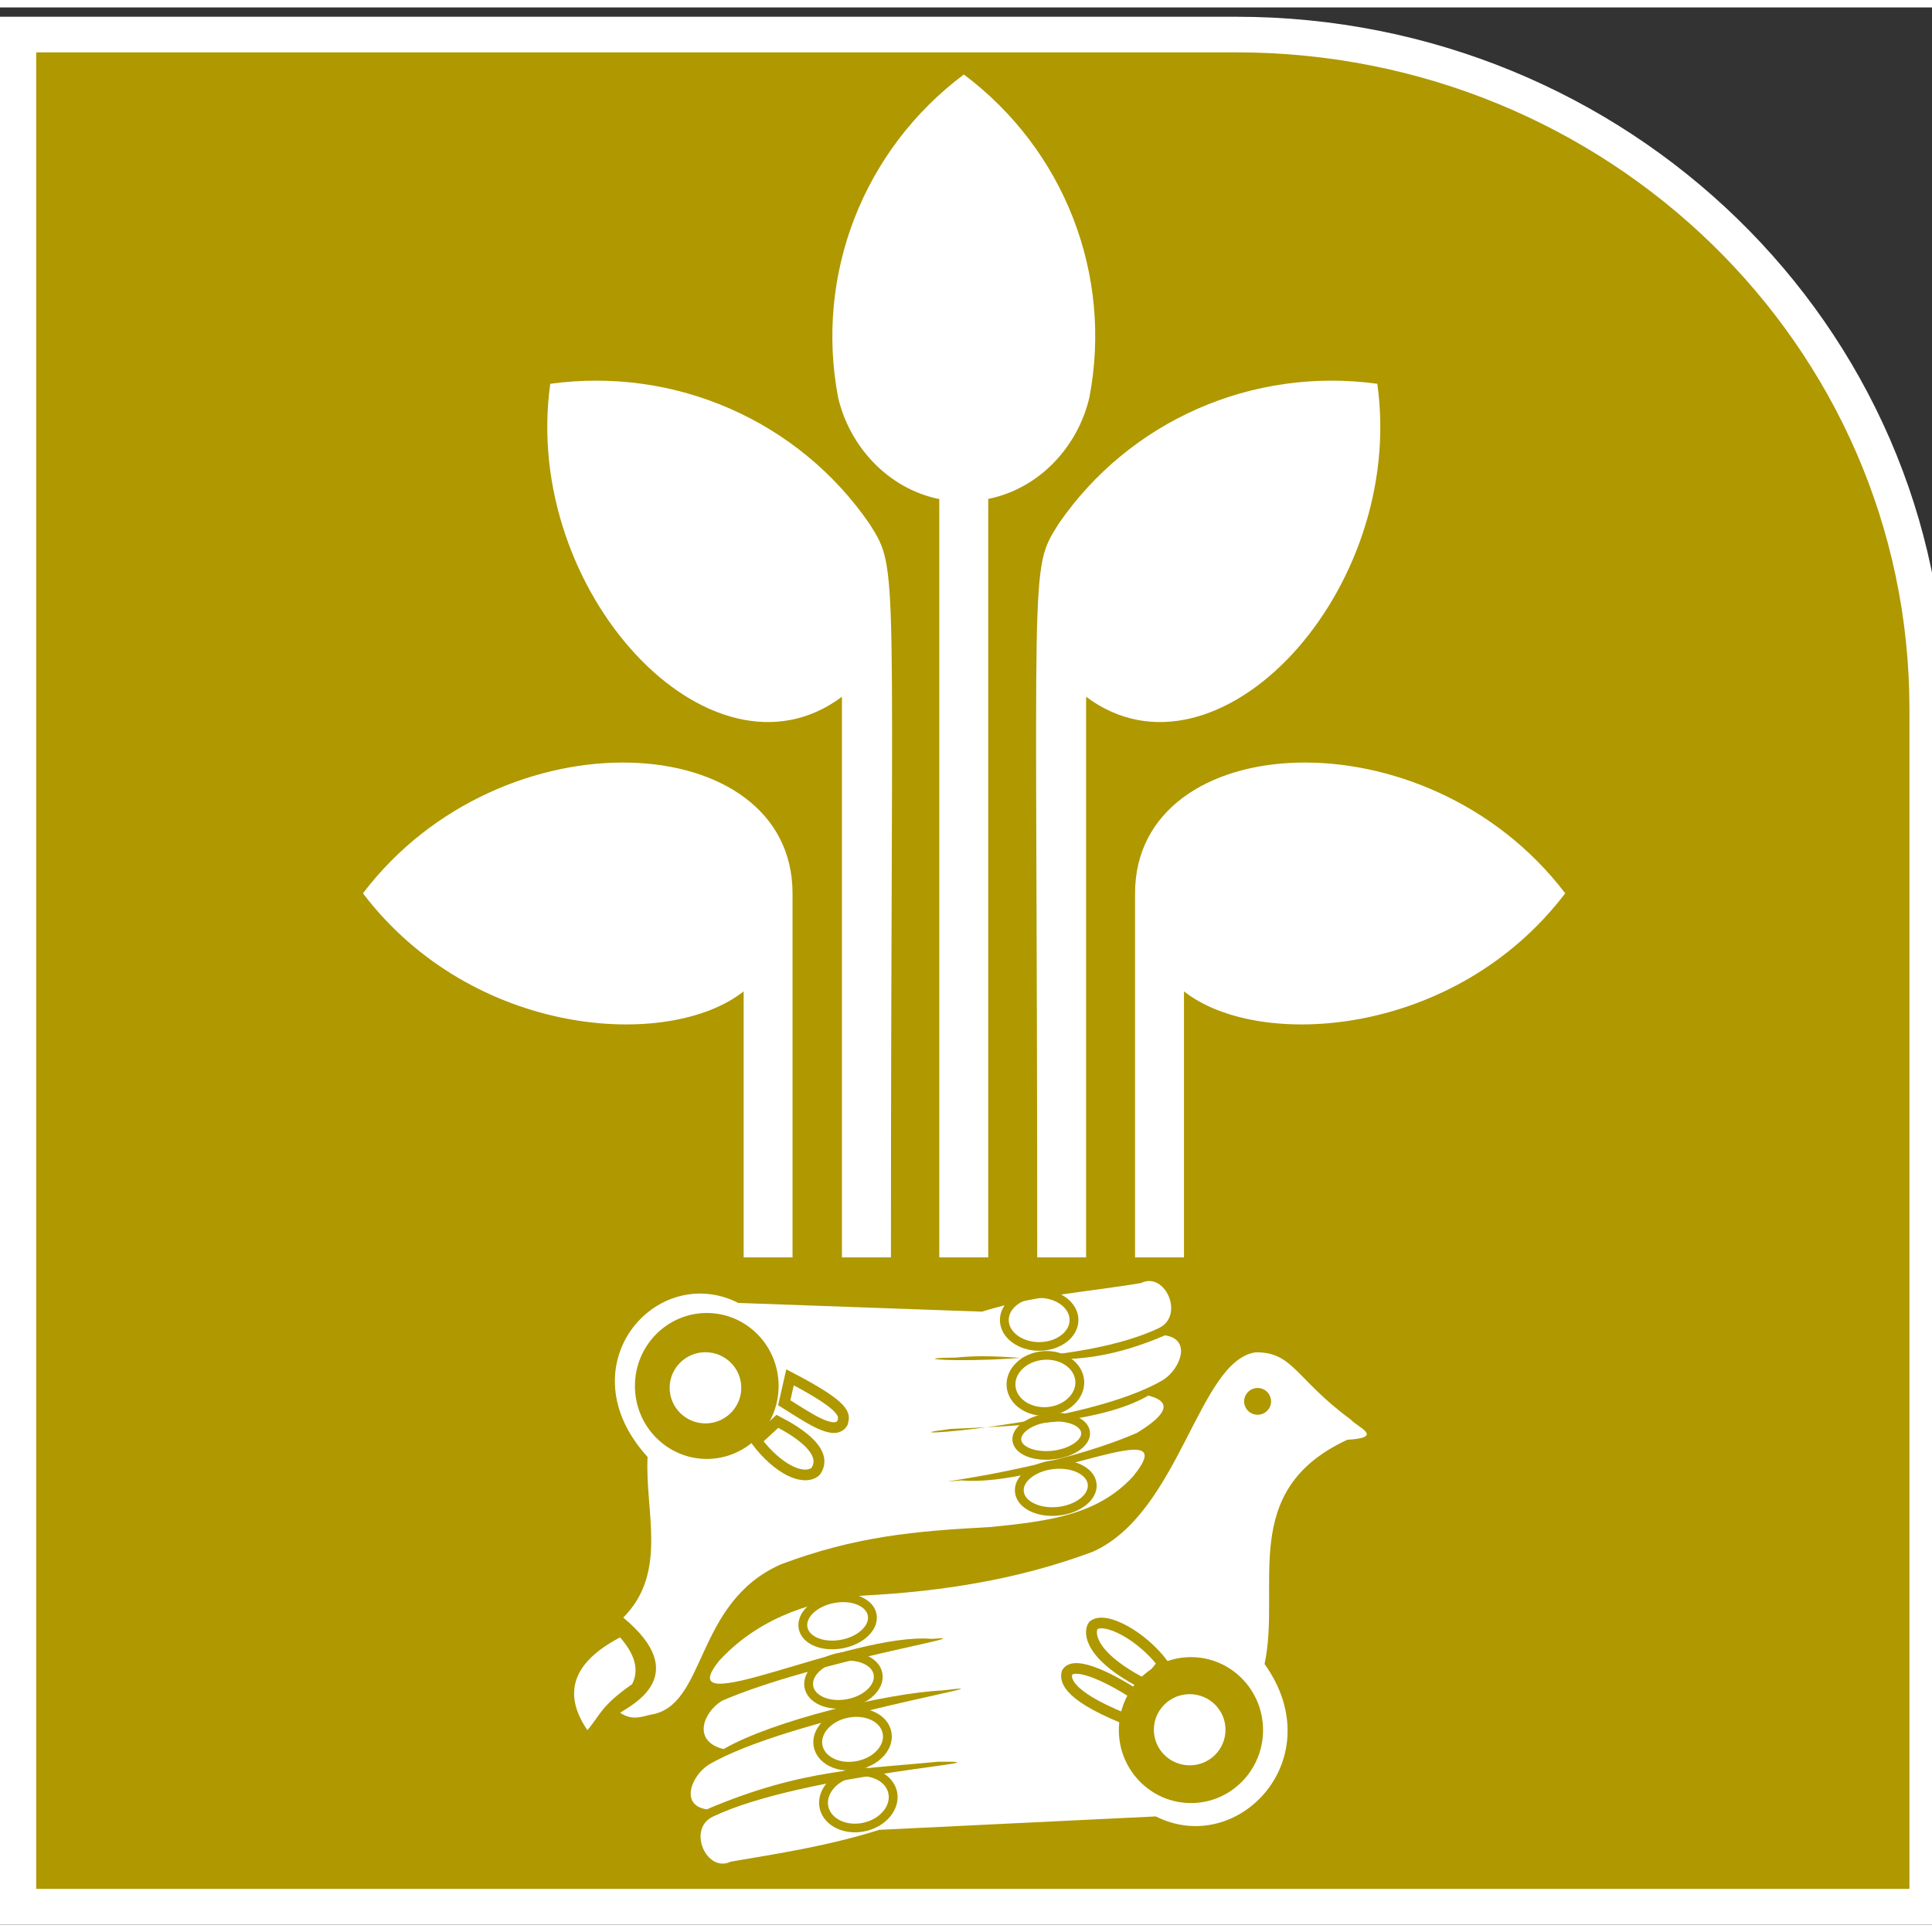
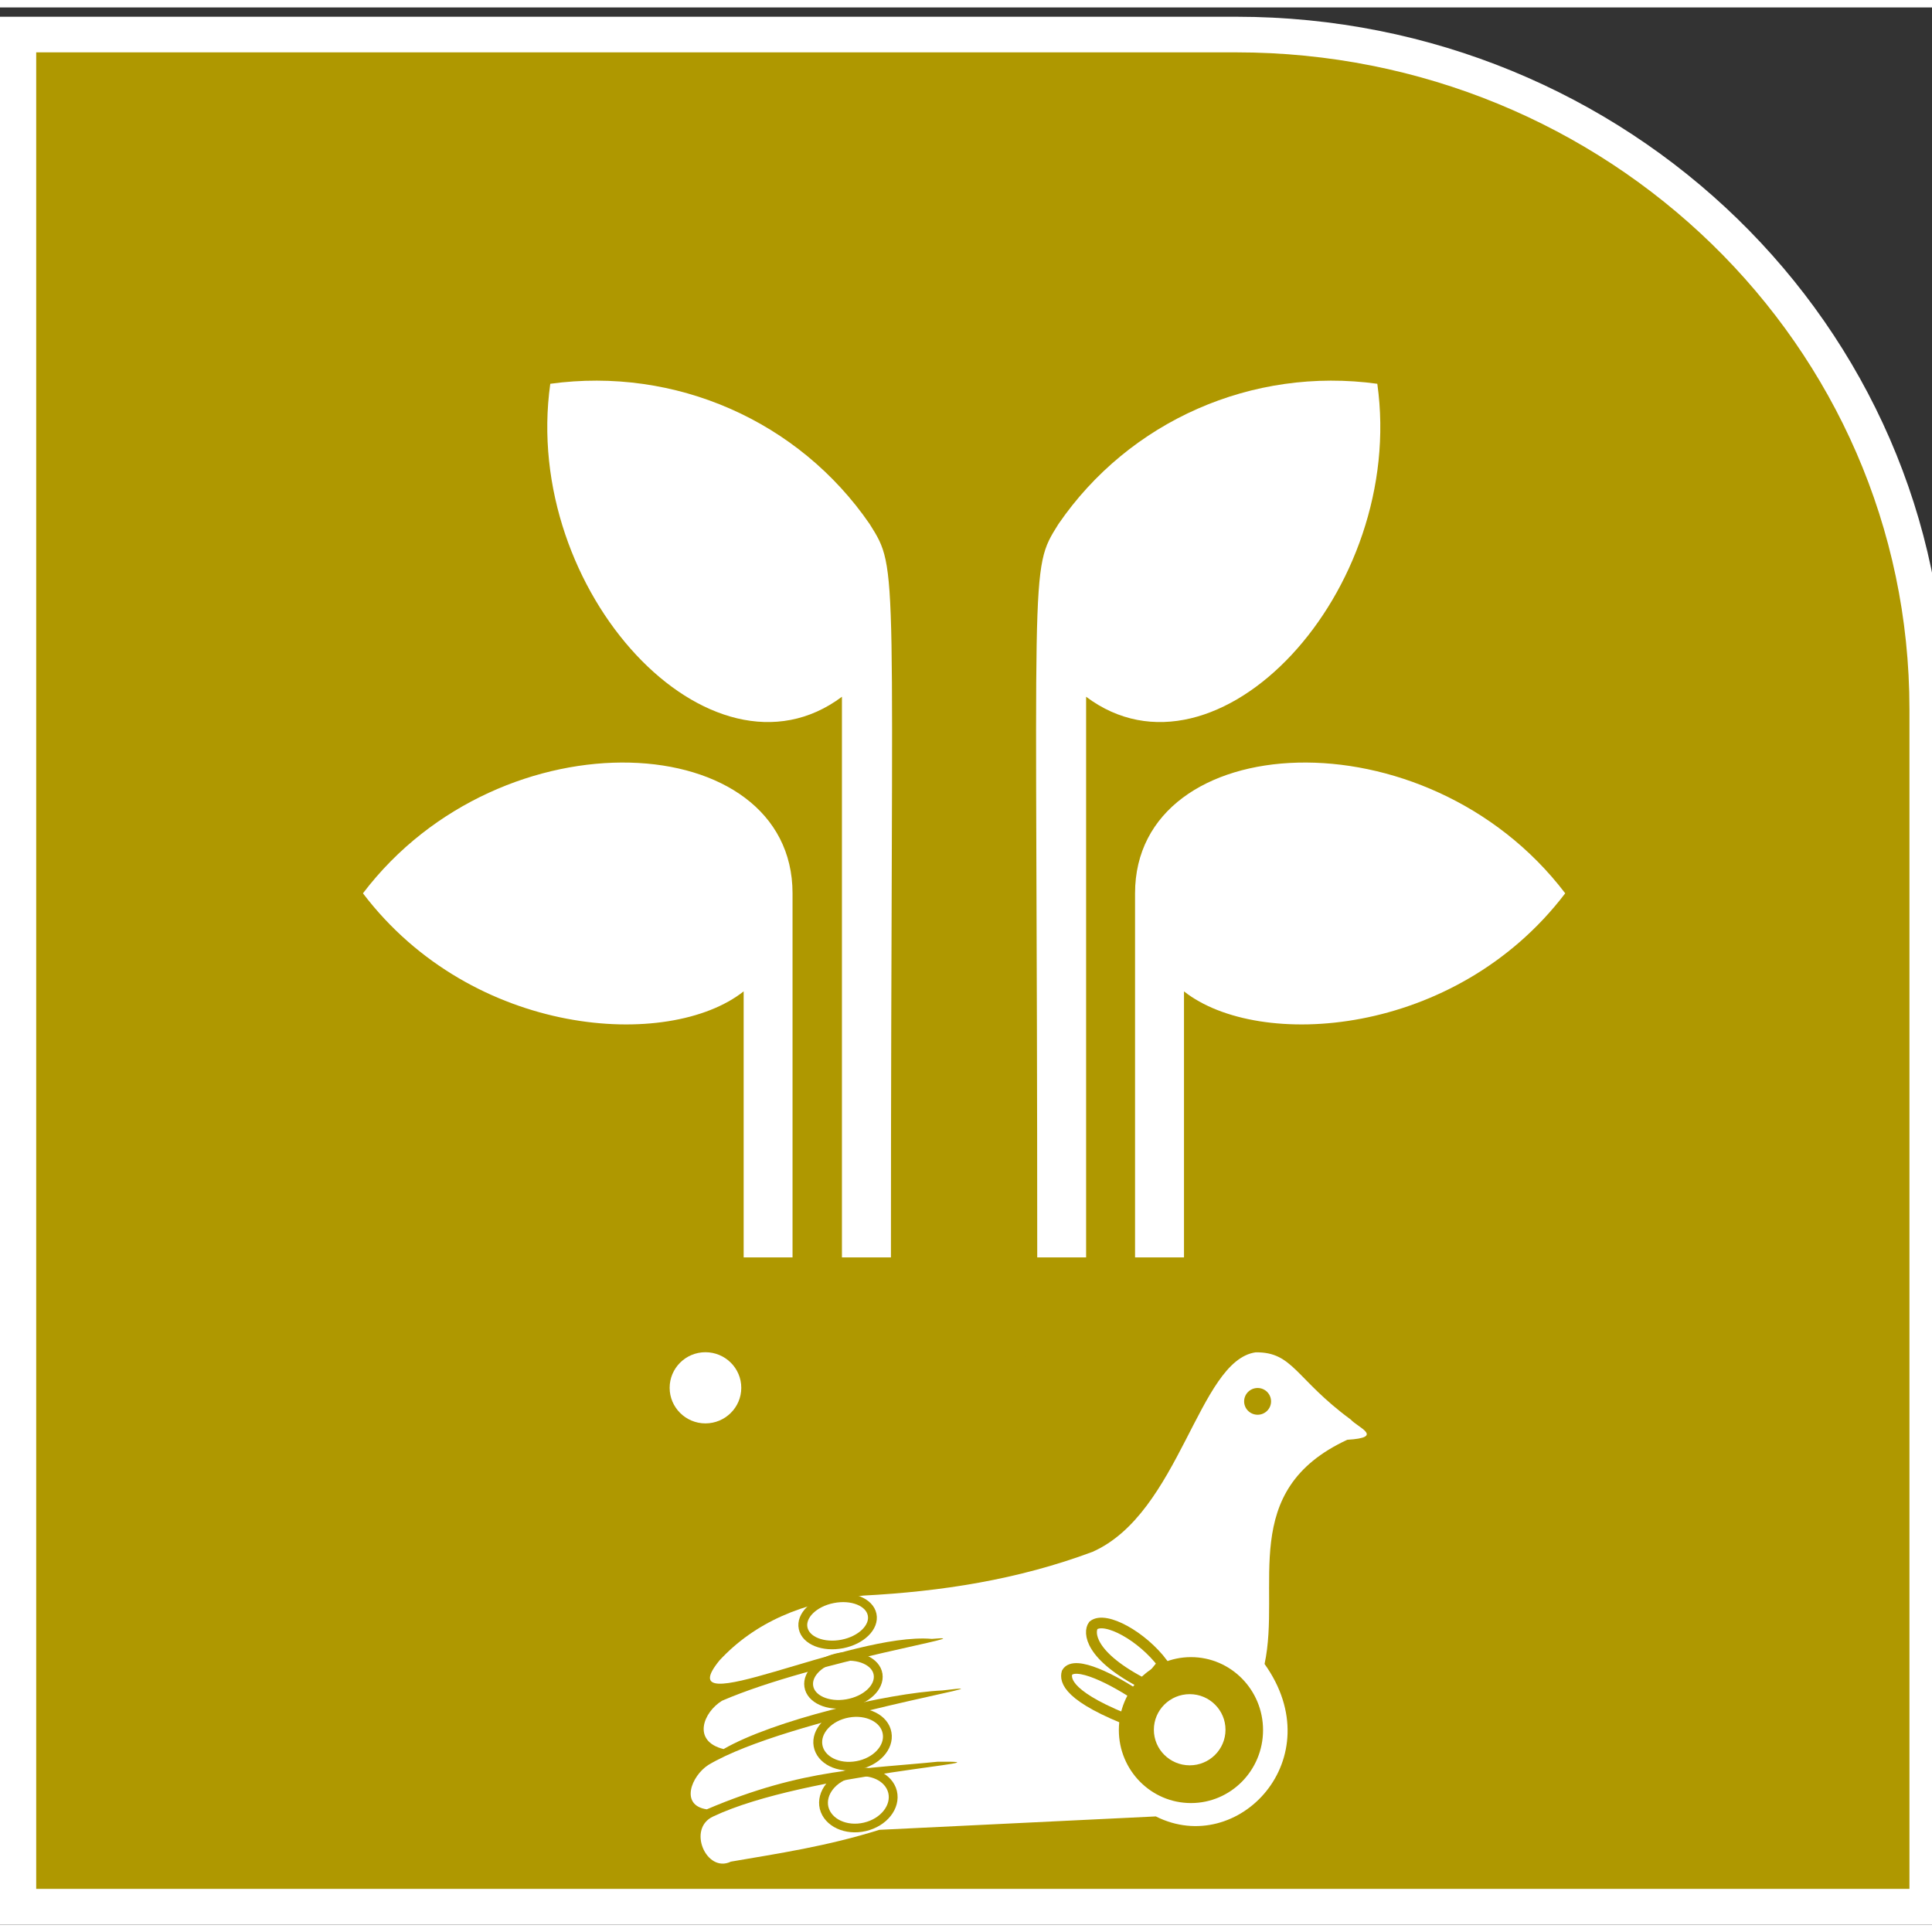
<svg xmlns="http://www.w3.org/2000/svg" width="130px" height="130px" viewBox="0 0 130 129" version="1.1">
  <rect x="0" y="0" width="130" height="129" fill="#333333" stroke="none" />
  <defs>
    <clipPath id="clip1">
      <path d="M 46 90 L 92 90 L 92 124.898 L 46 124.898 Z M 46 90 " />
    </clipPath>
    <clipPath id="clip2">
      <path d="M 47 108 L 66 108 L 66 124.898 L 47 124.898 Z M 47 108 " />
    </clipPath>
    <clipPath id="clip3">
      <path d="M 47 112 L 66 112 L 66 124.898 L 47 124.898 Z M 47 112 " />
    </clipPath>
    <clipPath id="clip4">
      <path d="M 62 101 L 86 101 L 86 124.898 L 62 124.898 Z M 62 101 " />
    </clipPath>
    <clipPath id="clip5">
-       <path d="M 56 4.512 L 74 4.512 L 74 85 L 56 85 Z M 56 4.512 " />
-     </clipPath>
+       </clipPath>
    <clipPath id="clip6">
      <path d="M 76 50 L 105.32 50 L 105.32 85 L 76 85 Z M 76 50 " />
    </clipPath>
    <clipPath id="clip7">
      <path d="M 24.422 50 L 54 50 L 54 85 L 24.422 85 Z M 24.422 50 " />
    </clipPath>
  </defs>
  <g id="surface1">
    <path style="fill-rule:evenodd;fill:rgb(68.627%,59.608%,0%);fill-opacity:1;stroke-width:46.979;stroke-linecap:butt;stroke-linejoin:miter;stroke:rgb(100%,100%,100%);stroke-opacity:1;stroke-miterlimit:8;" d="M 1576.504 2470.025 L 0.031 2470.025 L 0.031 -0.025 L 2470.969 -0.025 L 2470.969 1580.112 C 2470.969 2073.695 2069.058 2470.025 1576.504 2470.025 " transform="matrix(0.052,0,0,-0.051,1.213,127.796)" />
-     <path style=" stroke:none;fill-rule:evenodd;fill:rgb(100%,100%,100%);fill-opacity:1;" d="M 52.391 92.758 C 52.391 95.469 50.227 97.668 47.559 97.668 C 44.891 97.668 42.723 95.469 42.723 92.758 C 42.723 90.047 44.891 87.848 47.559 87.848 C 50.227 87.848 52.391 90.047 52.391 92.758 Z M 43.75 114.883 C 47.586 114.324 46.68 107.355 52.543 104.762 C 57.543 102.887 61.5 102.52 66.703 102.246 C 70.766 101.844 73.898 101.383 76.238 98.848 C 79.836 94.43 70.168 99.594 64.688 99.113 C 60.871 99.461 70.25 98.625 76.508 95.914 C 77.766 95.137 79.387 93.934 77.266 93.406 C 73.957 95.332 67.707 95.473 63.992 95.648 C 58.148 96.359 72.938 95.539 78.281 92.34 C 79.43 91.598 80.199 89.617 78.391 89.352 C 71.914 92.129 69.023 90.367 64.32 90.848 C 58.57 90.898 71.762 91.82 77.961 88.871 C 79.734 88.059 78.414 85.027 76.777 85.832 C 73.535 86.391 69.586 86.652 66.07 87.758 L 49.68 87.172 C 44.164 84.379 37.984 91.398 43.574 97.535 C 43.387 101.219 44.961 105.301 41.938 108.344 C 46.605 112.211 42.535 114.211 41.727 114.746 C 42.496 115.273 43.117 115.039 43.75 114.883 Z M 41.727 109.676 C 42.629 110.727 43.066 111.773 42.535 112.824 C 40.406 114.301 40.363 114.953 39.523 115.918 C 37.816 113.41 38.559 111.332 41.727 109.676 Z M 41.727 109.676 " />
    <g clip-path="url(#clip1)" clip-rule="nonzero">
      <path style=" stroke:none;fill-rule:evenodd;fill:rgb(100%,100%,100%);fill-opacity:1;" d="M 84.484 90.496 C 87.012 90.461 87.164 92.281 90.891 95.02 C 91.344 95.539 93.195 96.23 90.656 96.379 C 83.281 99.797 86.215 106.219 85.09 111.465 C 89.621 117.816 83.312 124.512 77.773 121.723 L 59.172 122.625 C 55.641 123.73 52.43 124.207 49.176 124.766 C 47.535 125.566 46.207 122.539 47.988 121.727 C 54.211 118.777 68.852 117.992 63.09 118.043 C 58.359 118.527 54.055 118.469 47.559 121.246 C 45.738 120.98 46.516 119 47.664 118.258 C 53.027 115.059 69.273 112.535 63.41 113.246 C 59.68 113.422 52.008 115.27 48.688 117.191 C 46.555 116.664 47.316 114.715 48.586 113.938 C 54.867 111.23 66.539 109.434 62.707 109.777 C 57.207 109.301 44.809 115.637 48.418 111.219 C 50.773 108.684 54.027 107.266 58.098 106.863 C 63.324 106.59 68.48 105.797 73.508 103.922 C 79.387 101.324 80.633 91.055 84.484 90.496 Z M 84.625 92.895 C 84.121 92.895 83.715 93.297 83.715 93.797 C 83.715 94.293 84.121 94.695 84.625 94.695 C 85.121 94.695 85.527 94.293 85.527 93.797 C 85.527 93.297 85.121 92.895 84.625 92.895 Z M 80.137 111.004 C 77.461 111.004 75.285 113.203 75.285 115.914 C 75.285 118.625 77.461 120.824 80.137 120.824 C 82.816 120.824 84.988 118.625 84.988 115.914 C 84.988 113.203 82.816 111.004 80.137 111.004 Z M 80.137 111.004 " />
    </g>
    <path style=" stroke:none;fill-rule:evenodd;fill:rgb(100%,100%,100%);fill-opacity:1;" d="M 49.879 92.883 C 49.879 94.203 48.797 95.277 47.465 95.277 C 46.141 95.277 45.059 94.203 45.059 92.883 C 45.059 91.559 46.141 90.488 47.465 90.488 C 48.797 90.488 49.879 91.559 49.879 92.883 Z M 49.879 92.883 " />
    <path style=" stroke:none;fill-rule:evenodd;fill:rgb(100%,100%,100%);fill-opacity:1;" d="M 82.461 115.891 C 82.461 117.215 81.379 118.285 80.055 118.285 C 78.723 118.285 77.641 117.215 77.641 115.891 C 77.641 114.566 78.723 113.496 80.055 113.496 C 81.379 113.496 82.461 114.566 82.461 115.891 Z M 82.461 115.891 " />
    <path style="fill:none;stroke-width:11.428;stroke-linecap:butt;stroke-linejoin:miter;stroke:rgb(68.627%,59.608%,0%);stroke-opacity:1;stroke-miterlimit:8;" d="M 2465.292 1786.881 C 2465.292 1806.15 2445.015 1821.763 2420.198 1821.763 C 2395.23 1821.763 2375.104 1806.15 2375.104 1786.881 C 2375.104 1767.612 2395.23 1751.999 2420.198 1751.999 C 2445.015 1751.999 2465.292 1767.612 2465.292 1786.881 Z M 2465.292 1786.881 " transform="matrix(0.052,0,0,0.051,-55.927,-2.811)" />
    <path style="fill:none;stroke-width:11.428;stroke-linecap:butt;stroke-linejoin:miter;stroke:rgb(68.627%,59.608%,0%);stroke-opacity:1;stroke-miterlimit:8;" d="M 2472.707 1866.927 C 2474.22 1887.262 2455.683 1905.389 2431.244 1907.445 C 2406.73 1909.425 2385.469 1894.65 2383.805 1874.238 C 2382.292 1853.903 2400.829 1835.777 2425.343 1833.72 C 2449.857 1831.664 2471.042 1846.516 2472.707 1866.927 Z M 2472.707 1866.927 " transform="matrix(0.052,0,0,0.051,-55.927,-2.811)" />
    <path style="fill:none;stroke-width:11.428;stroke-linecap:butt;stroke-linejoin:miter;stroke:rgb(68.627%,59.608%,0%);stroke-opacity:1;stroke-miterlimit:8;" d="M 2480.197 1934.711 C 2482.013 1948.268 2463.552 1961.824 2439.037 1964.947 C 2414.523 1967.993 2393.187 1959.54 2391.371 1945.983 C 2389.555 1932.426 2407.865 1918.869 2432.531 1915.747 C 2457.045 1912.624 2478.457 1921.154 2480.197 1934.711 Z M 2480.197 1934.711 " transform="matrix(0.052,0,0,0.051,-55.927,-2.811)" />
    <path style="fill:none;stroke-width:11.428;stroke-linecap:butt;stroke-linejoin:miter;stroke:rgb(68.627%,59.608%,0%);stroke-opacity:1;stroke-miterlimit:8;" d="M 2488.747 2002.952 C 2490.865 2019.86 2471.496 2036.082 2445.544 2039.129 C 2419.517 2042.175 2396.667 2030.903 2394.624 2013.995 C 2392.43 1997.087 2411.875 1980.941 2437.827 1977.894 C 2463.779 1974.848 2486.704 1986.044 2488.747 2002.952 Z M 2488.747 2002.952 " transform="matrix(0.052,0,0,0.051,-55.927,-2.811)" />
    <path style="fill:none;stroke-width:14.057;stroke-linecap:butt;stroke-linejoin:miter;stroke:rgb(68.627%,59.608%,0%);stroke-opacity:1;stroke-miterlimit:8;" d="M 2081.463 1920.545 L 2054.225 1946.211 C 2081.615 1983.378 2114.906 1999.905 2130.567 1986.958 C 2137.15 1978.123 2146.759 1955.122 2081.463 1920.545 Z M 2097.806 1862.51 L 2090.316 1896.021 C 2121.639 1915.899 2155.536 1940.499 2165.674 1922.753 C 2168.625 1912.243 2172.408 1902.114 2097.806 1862.51 Z M 2097.806 1862.51 " transform="matrix(0.052,0,0,0.051,-55.927,-2.811)" />
    <path style="fill:none;stroke-width:11.428;stroke-linecap:butt;stroke-linejoin:miter;stroke:rgb(68.627%,59.608%,0%);stroke-opacity:1;stroke-miterlimit:8;" d="M 2204.034 2175.534 C 2207.439 2191.985 2190.188 2209.35 2165.523 2214.3 C 2140.782 2219.251 2118.083 2209.959 2114.754 2193.508 C 2111.349 2177.057 2128.6 2159.692 2153.266 2154.742 C 2178.007 2149.715 2200.705 2159.083 2204.034 2175.534 Z M 2204.034 2175.534 " transform="matrix(0.052,0,0,0.051,-55.927,-2.811)" />
    <path style="fill:none;stroke-width:11.428;stroke-linecap:butt;stroke-linejoin:miter;stroke:rgb(68.627%,59.608%,0%);stroke-opacity:1;stroke-miterlimit:8;" d="M 2211.752 2254.438 C 2214.248 2271.422 2196.392 2288.634 2171.5 2292.975 C 2146.834 2297.317 2124.59 2287.111 2122.093 2270.203 C 2119.521 2253.219 2137.604 2236.006 2162.269 2231.665 C 2187.011 2227.324 2209.255 2237.53 2211.752 2254.438 Z M 2211.752 2254.438 " transform="matrix(0.052,0,0,0.051,-55.927,-2.811)" />
    <g clip-path="url(#clip2)" clip-rule="nonzero">
      <path style="fill:none;stroke-width:11.423;stroke-linecap:butt;stroke-linejoin:miter;stroke:rgb(68.627%,59.608%,0%);stroke-opacity:1;stroke-miterlimit:8;" d="M 2223.403 2331.818 C 2226.733 2350.782 2209.406 2369.975 2184.741 2374.545 C 2160 2379.19 2137.377 2367.538 2134.048 2348.497 C 2130.794 2329.533 2148.121 2310.34 2172.862 2305.771 C 2197.452 2301.125 2220.226 2312.777 2223.403 2331.818 Z M 2223.403 2331.818 " transform="matrix(0.052,0,0,0.051,-55.927,-2.811)" />
    </g>
    <g clip-path="url(#clip3)" clip-rule="nonzero">
      <path style="fill:none;stroke-width:11.423;stroke-linecap:butt;stroke-linejoin:miter;stroke:rgb(68.627%,59.608%,0%);stroke-opacity:1;stroke-miterlimit:8;" d="M 2230.516 2409.503 C 2235.131 2429.153 2219.166 2449.792 2194.728 2455.581 C 2170.365 2461.445 2146.759 2450.249 2141.917 2430.676 C 2137.301 2411.102 2153.266 2390.462 2177.78 2384.598 C 2202.294 2378.81 2225.749 2389.929 2230.516 2409.503 Z M 2230.516 2409.503 " transform="matrix(0.052,0,0,0.051,-55.927,-2.811)" />
    </g>
    <g clip-path="url(#clip4)" clip-rule="nonzero">
      <path style="fill:none;stroke-width:14.057;stroke-linecap:butt;stroke-linejoin:miter;stroke:rgb(68.627%,59.608%,0%);stroke-opacity:1;stroke-miterlimit:8;" d="M 2557.977 2268.071 L 2580.145 2240.272 C 2553.588 2204.095 2505.771 2177.21 2490.336 2189.776 C 2484.056 2198.383 2484.207 2230.066 2557.977 2268.071 Z M 2545.039 2318.642 L 2552.302 2286.121 C 2516.666 2261.064 2465.973 2234.94 2456.213 2252.153 C 2453.489 2262.435 2456.894 2284.598 2545.039 2318.642 Z M 2545.039 2318.642 " transform="matrix(0.052,0,0,0.051,-55.927,-2.811)" />
    </g>
    <g clip-path="url(#clip5)" clip-rule="nonzero">
      <path style=" stroke:none;fill-rule:evenodd;fill:rgb(100%,100%,100%);fill-opacity:1;" d="M 64.855 4.512 C 58.086 9.586 54.82 17.98 56.398 26.262 C 57.156 29.5 59.711 32.375 63.203 33.082 L 63.203 84.109 L 66.496 84.109 L 66.496 33.07 C 69.988 32.367 72.543 29.5 73.301 26.25 C 74.887 17.98 71.621 9.586 64.855 4.512 Z M 64.855 4.512 " />
    </g>
    <path style=" stroke:none;fill-rule:evenodd;fill:rgb(100%,100%,100%);fill-opacity:1;" d="M 92.676 25.324 C 84.281 24.168 75.984 27.812 71.215 34.77 C 69.215 37.973 69.793 36.805 69.793 84.109 L 73.082 84.109 L 73.082 46.383 C 81.863 52.965 94.641 39.301 92.676 25.324 Z M 92.676 25.324 " />
    <g clip-path="url(#clip6)" clip-rule="nonzero">
      <path style=" stroke:none;fill-rule:evenodd;fill:rgb(100%,100%,100%);fill-opacity:1;" d="M 76.375 59.609 L 76.375 84.109 L 79.668 84.109 L 79.668 66.207 C 84.688 70.172 97.918 69.336 105.32 59.609 C 95.934 47.277 76.375 48.492 76.375 59.609 Z M 76.375 59.609 " />
    </g>
    <path style=" stroke:none;fill-rule:evenodd;fill:rgb(100%,100%,100%);fill-opacity:1;" d="M 37.027 25.324 C 45.434 24.168 53.746 27.812 58.523 34.77 C 60.527 37.973 59.949 36.805 59.949 84.109 L 56.652 84.109 L 56.652 46.383 C 47.855 52.965 35.062 39.301 37.027 25.324 Z M 37.027 25.324 " />
    <g clip-path="url(#clip7)" clip-rule="nonzero">
      <path style=" stroke:none;fill-rule:evenodd;fill:rgb(100%,100%,100%);fill-opacity:1;" d="M 53.328 59.609 L 53.328 84.109 L 50.039 84.109 L 50.039 66.207 C 45.023 70.172 31.812 69.336 24.422 59.609 C 33.793 47.277 53.328 48.492 53.328 59.609 Z M 53.328 59.609 " />
    </g>
  </g>
</svg>